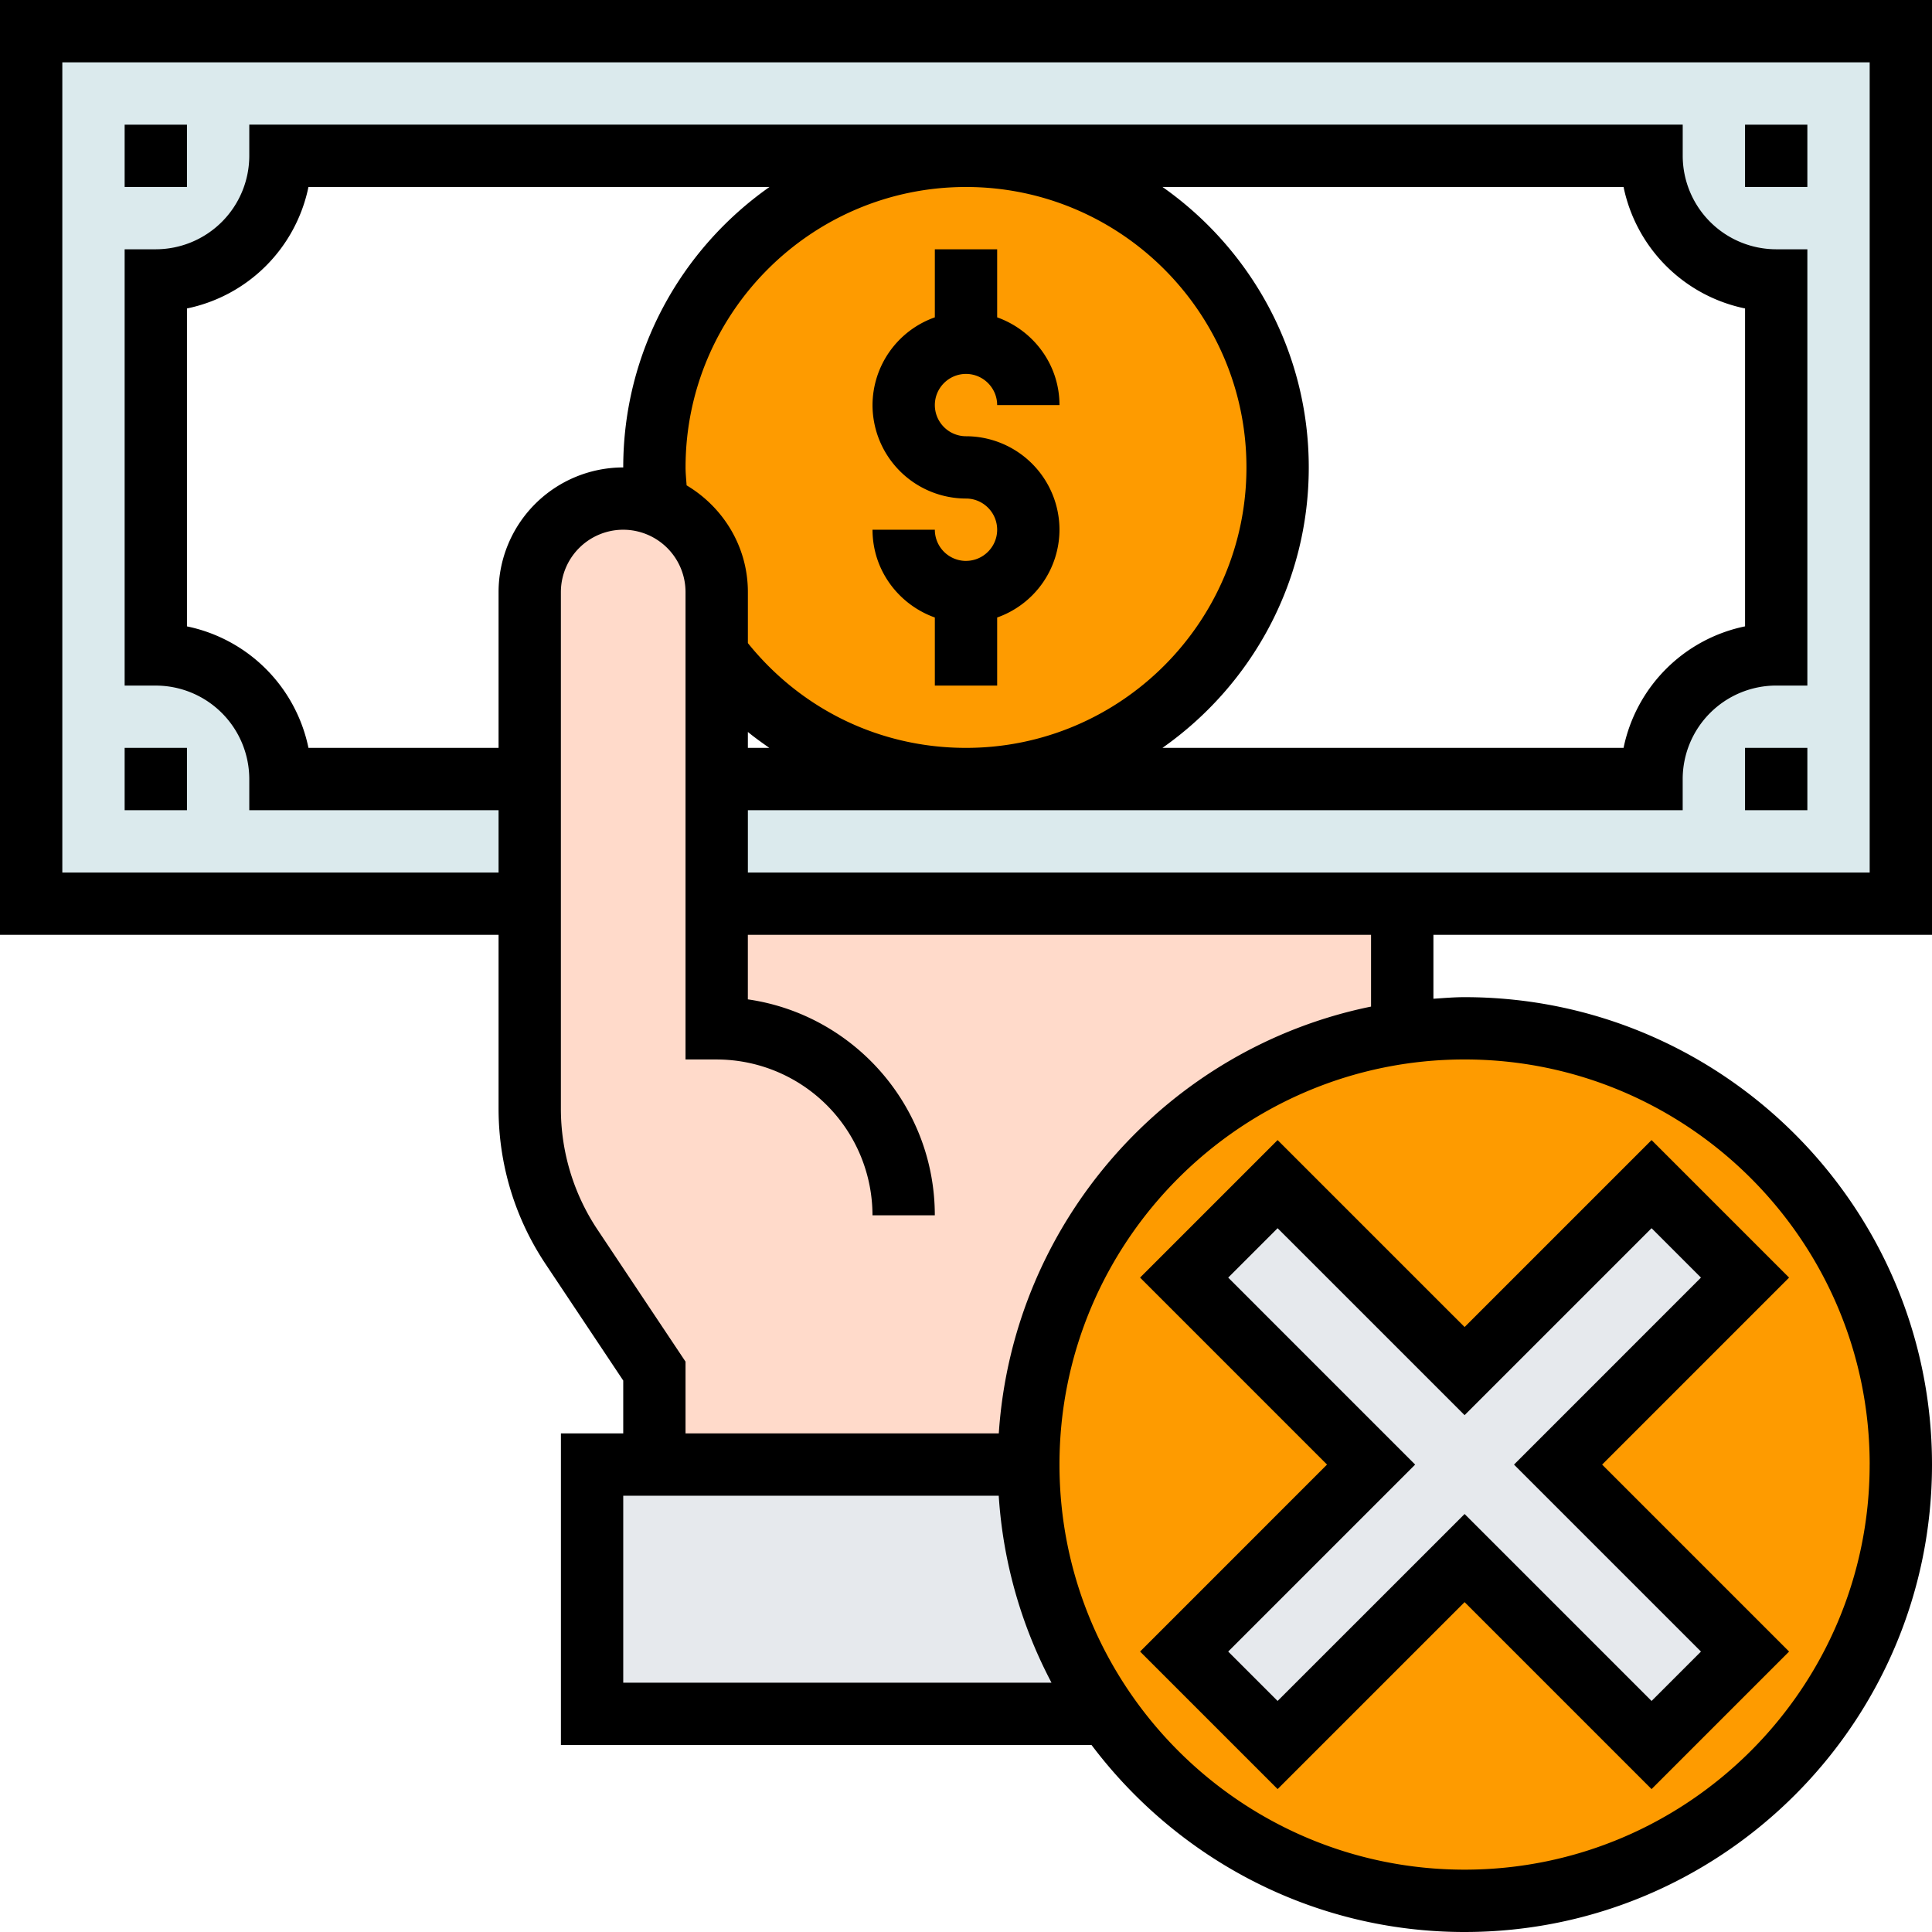
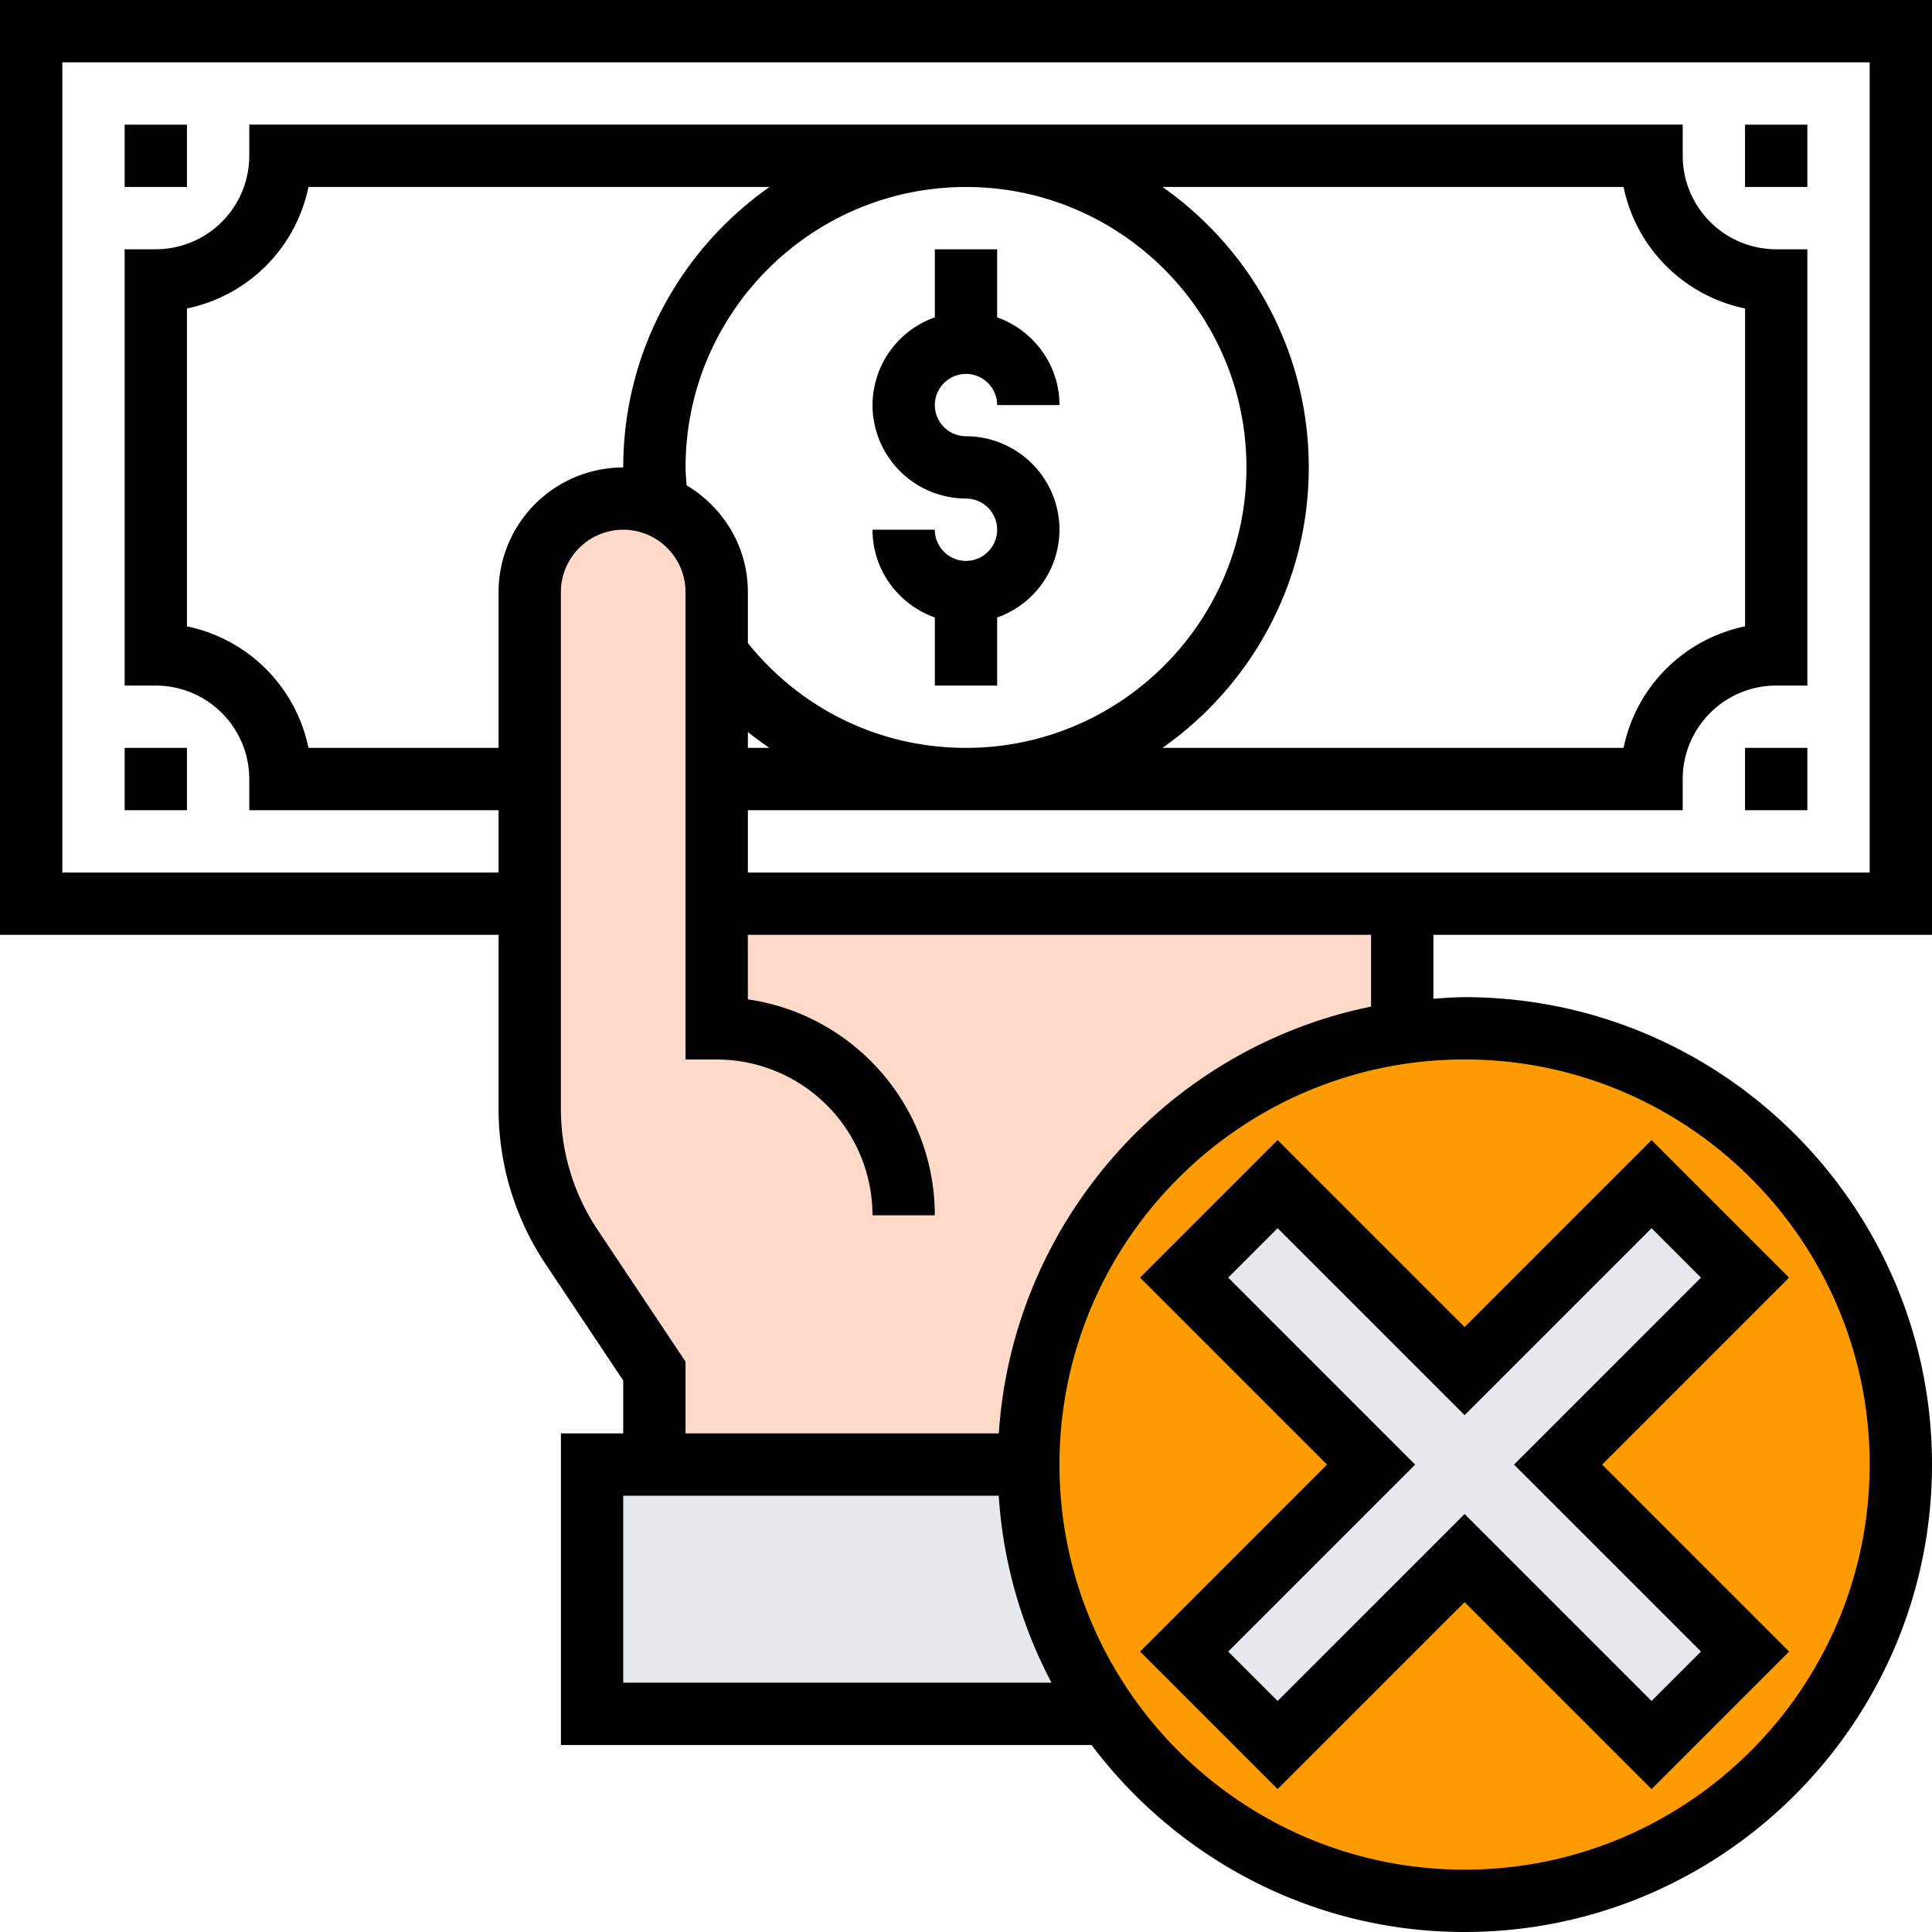
<svg xmlns="http://www.w3.org/2000/svg" width="70" height="70" fill="none">
-   <path d="M1.129 1.129v31.613h18.064v-4.516h-9.032a4.515 4.515 0 00-4.516-4.516V10.16a4.515 4.515 0 004.516-4.516H59.84c0 .056 0 .113.01.17a4.502 4.502 0 004.506 4.346v13.55a4.515 4.515 0 00-4.516 4.516H25.968v4.516H68.87V1.129H1.129z" fill="#DBEAED" />
  <path d="M40.092 62.097h-18.64v-9.032h15.806c0 3.353 1.05 6.469 2.834 9.032z" fill="#E6E9ED" />
  <path d="M25.968 32.742h24.838v4.674c-7.654 1.095-13.548 7.689-13.548 15.649H23.71v-3.388l-3.004-4.493a9.109 9.109 0 01-1.512-5.013v-18.72c0-.937.383-1.783.993-2.393a3.379 3.379 0 013.601-.767 3.378 3.378 0 012.18 3.16v11.29z" fill="#FFDACA" />
  <path d="M53.065 37.258c8.727 0 15.806 7.079 15.806 15.806 0 8.728-7.08 15.807-15.806 15.807a15.79 15.79 0 01-12.973-6.774 15.77 15.77 0 01-2.834-9.033c0-7.96 5.894-14.553 13.548-15.648a16.42 16.42 0 012.259-.158zm3.387 15.806l6.774-6.774-3.387-3.387-6.774 6.774-6.775-6.774-3.387 3.387 6.774 6.774-6.774 6.775 3.387 3.387 6.775-6.775 6.774 6.775 3.387-3.387-6.774-6.775z" fill="#FE9B00" />
  <path d="M63.226 46.29l-6.774 6.775 6.774 6.774-3.387 3.387-6.774-6.774-6.775 6.774-3.387-3.387 6.774-6.774-6.774-6.775 3.387-3.387 6.775 6.775 6.774-6.775 3.387 3.387z" fill="#E6E9ED" />
-   <path d="M35 5.646c6.232 0 11.29 5.058 11.29 11.29 0 6.232-5.058 11.29-11.29 11.29a11.242 11.242 0 01-9.032-4.527v-2.247a3.378 3.378 0 00-2.18-3.161c-.056-.44-.078-.892-.078-1.355 0-6.232 5.058-11.29 11.29-11.29z" fill="#FE9B00" />
  <path d="M35 20.323a1.131 1.131 0 01-1.129-1.13h-2.258c0 1.47.947 2.712 2.258 3.18v2.466h2.258v-2.466a3.383 3.383 0 002.258-3.18A3.392 3.392 0 0035 15.806a1.131 1.131 0 01-1.129-1.129c0-.621.507-1.129 1.129-1.129s1.129.508 1.129 1.13h2.258c0-1.47-.947-2.712-2.258-3.18V9.032h-2.258v2.466a3.383 3.383 0 00-2.258 3.18A3.392 3.392 0 0035 18.063c.622 0 1.129.508 1.129 1.13 0 .621-.507 1.129-1.129 1.129z" fill="#000" />
  <path d="M70 33.871V0H0v33.871h18.064v6.298c0 2.013.59 3.963 1.708 5.637l2.809 4.214v1.915h-2.258v11.29h19.226C42.642 67.33 47.54 70 53.065 70 62.403 70 70 62.403 70 53.065c0-9.339-7.597-16.936-16.935-16.936-.382 0-.755.033-1.13.057v-2.315H70zM2.258 31.613V2.258h65.484v29.355H27.097v-2.258h33.87v-1.13a3.392 3.392 0 013.388-3.386h1.129V9.032h-1.13a3.392 3.392 0 01-3.386-3.387V4.516H9.032v1.13a3.392 3.392 0 01-3.387 3.386H4.516V24.84h1.13a3.392 3.392 0 013.386 3.387v1.129h9.032v2.258H2.258zm15.806-10.161v5.645h-6.888a5.66 5.66 0 00-4.402-4.402V11.176a5.66 5.66 0 004.402-4.402h16.705c-3.2 2.25-5.3 5.961-5.3 10.162a4.52 4.52 0 00-4.517 4.516zm6.813-3.867c-.014-.217-.038-.433-.038-.65 0-5.602 4.559-10.16 10.161-10.16 5.602 0 10.161 4.558 10.161 10.16 0 5.603-4.559 10.162-10.161 10.162-3.108 0-5.962-1.386-7.903-3.796v-1.85c0-1.648-.898-3.078-2.22-3.866zM42.12 6.775h16.705a5.66 5.66 0 004.402 4.401v11.518a5.66 5.66 0 00-4.402 4.402H42.119c3.2-2.248 5.3-5.96 5.3-10.16s-2.1-7.913-5.3-10.162zM27.872 27.096h-.775v-.576c.25.206.512.39.775.576zm-5.291 33.87v-6.773h13.605a16.801 16.801 0 001.912 6.774H22.581zm45.16-7.902c0 8.092-6.584 14.677-14.676 14.677-8.093 0-14.678-6.585-14.678-14.678 0-8.092 6.585-14.677 14.678-14.677 8.092 0 14.677 6.585 14.677 14.678zM49.678 36.47c-7.36 1.5-12.981 7.795-13.49 15.465h-11.35v-2.6l-3.189-4.782a7.886 7.886 0 01-1.327-4.384V21.452a2.26 2.26 0 012.258-2.259 2.26 2.26 0 012.258 2.259v16.935h1.129a5.652 5.652 0 015.645 5.645h2.258c0-3.975-2.949-7.273-6.774-7.823v-2.338h22.58v2.599z" fill="#000" />
  <path d="M48.08 53.065l-6.773 6.774 4.983 4.983 6.775-6.774 6.774 6.774 4.983-4.983-6.774-6.774 6.774-6.775-4.983-4.983-6.774 6.774-6.775-6.774-4.983 4.983 6.774 6.775zm4.985-1.791l6.774-6.774 1.79 1.79-6.774 6.775 6.774 6.774-1.79 1.79-6.774-6.774-6.775 6.774-1.79-1.79 6.774-6.774L44.5 46.29l1.79-1.79 6.775 6.774zM4.516 4.517h2.258v2.258H4.516V4.517zm0 22.58h2.258v2.258H4.516v-2.258zm58.71-22.58h2.258v2.258h-2.258V4.517zm0 22.58h2.258v2.258h-2.258v-2.258z" fill="#000" />
</svg>